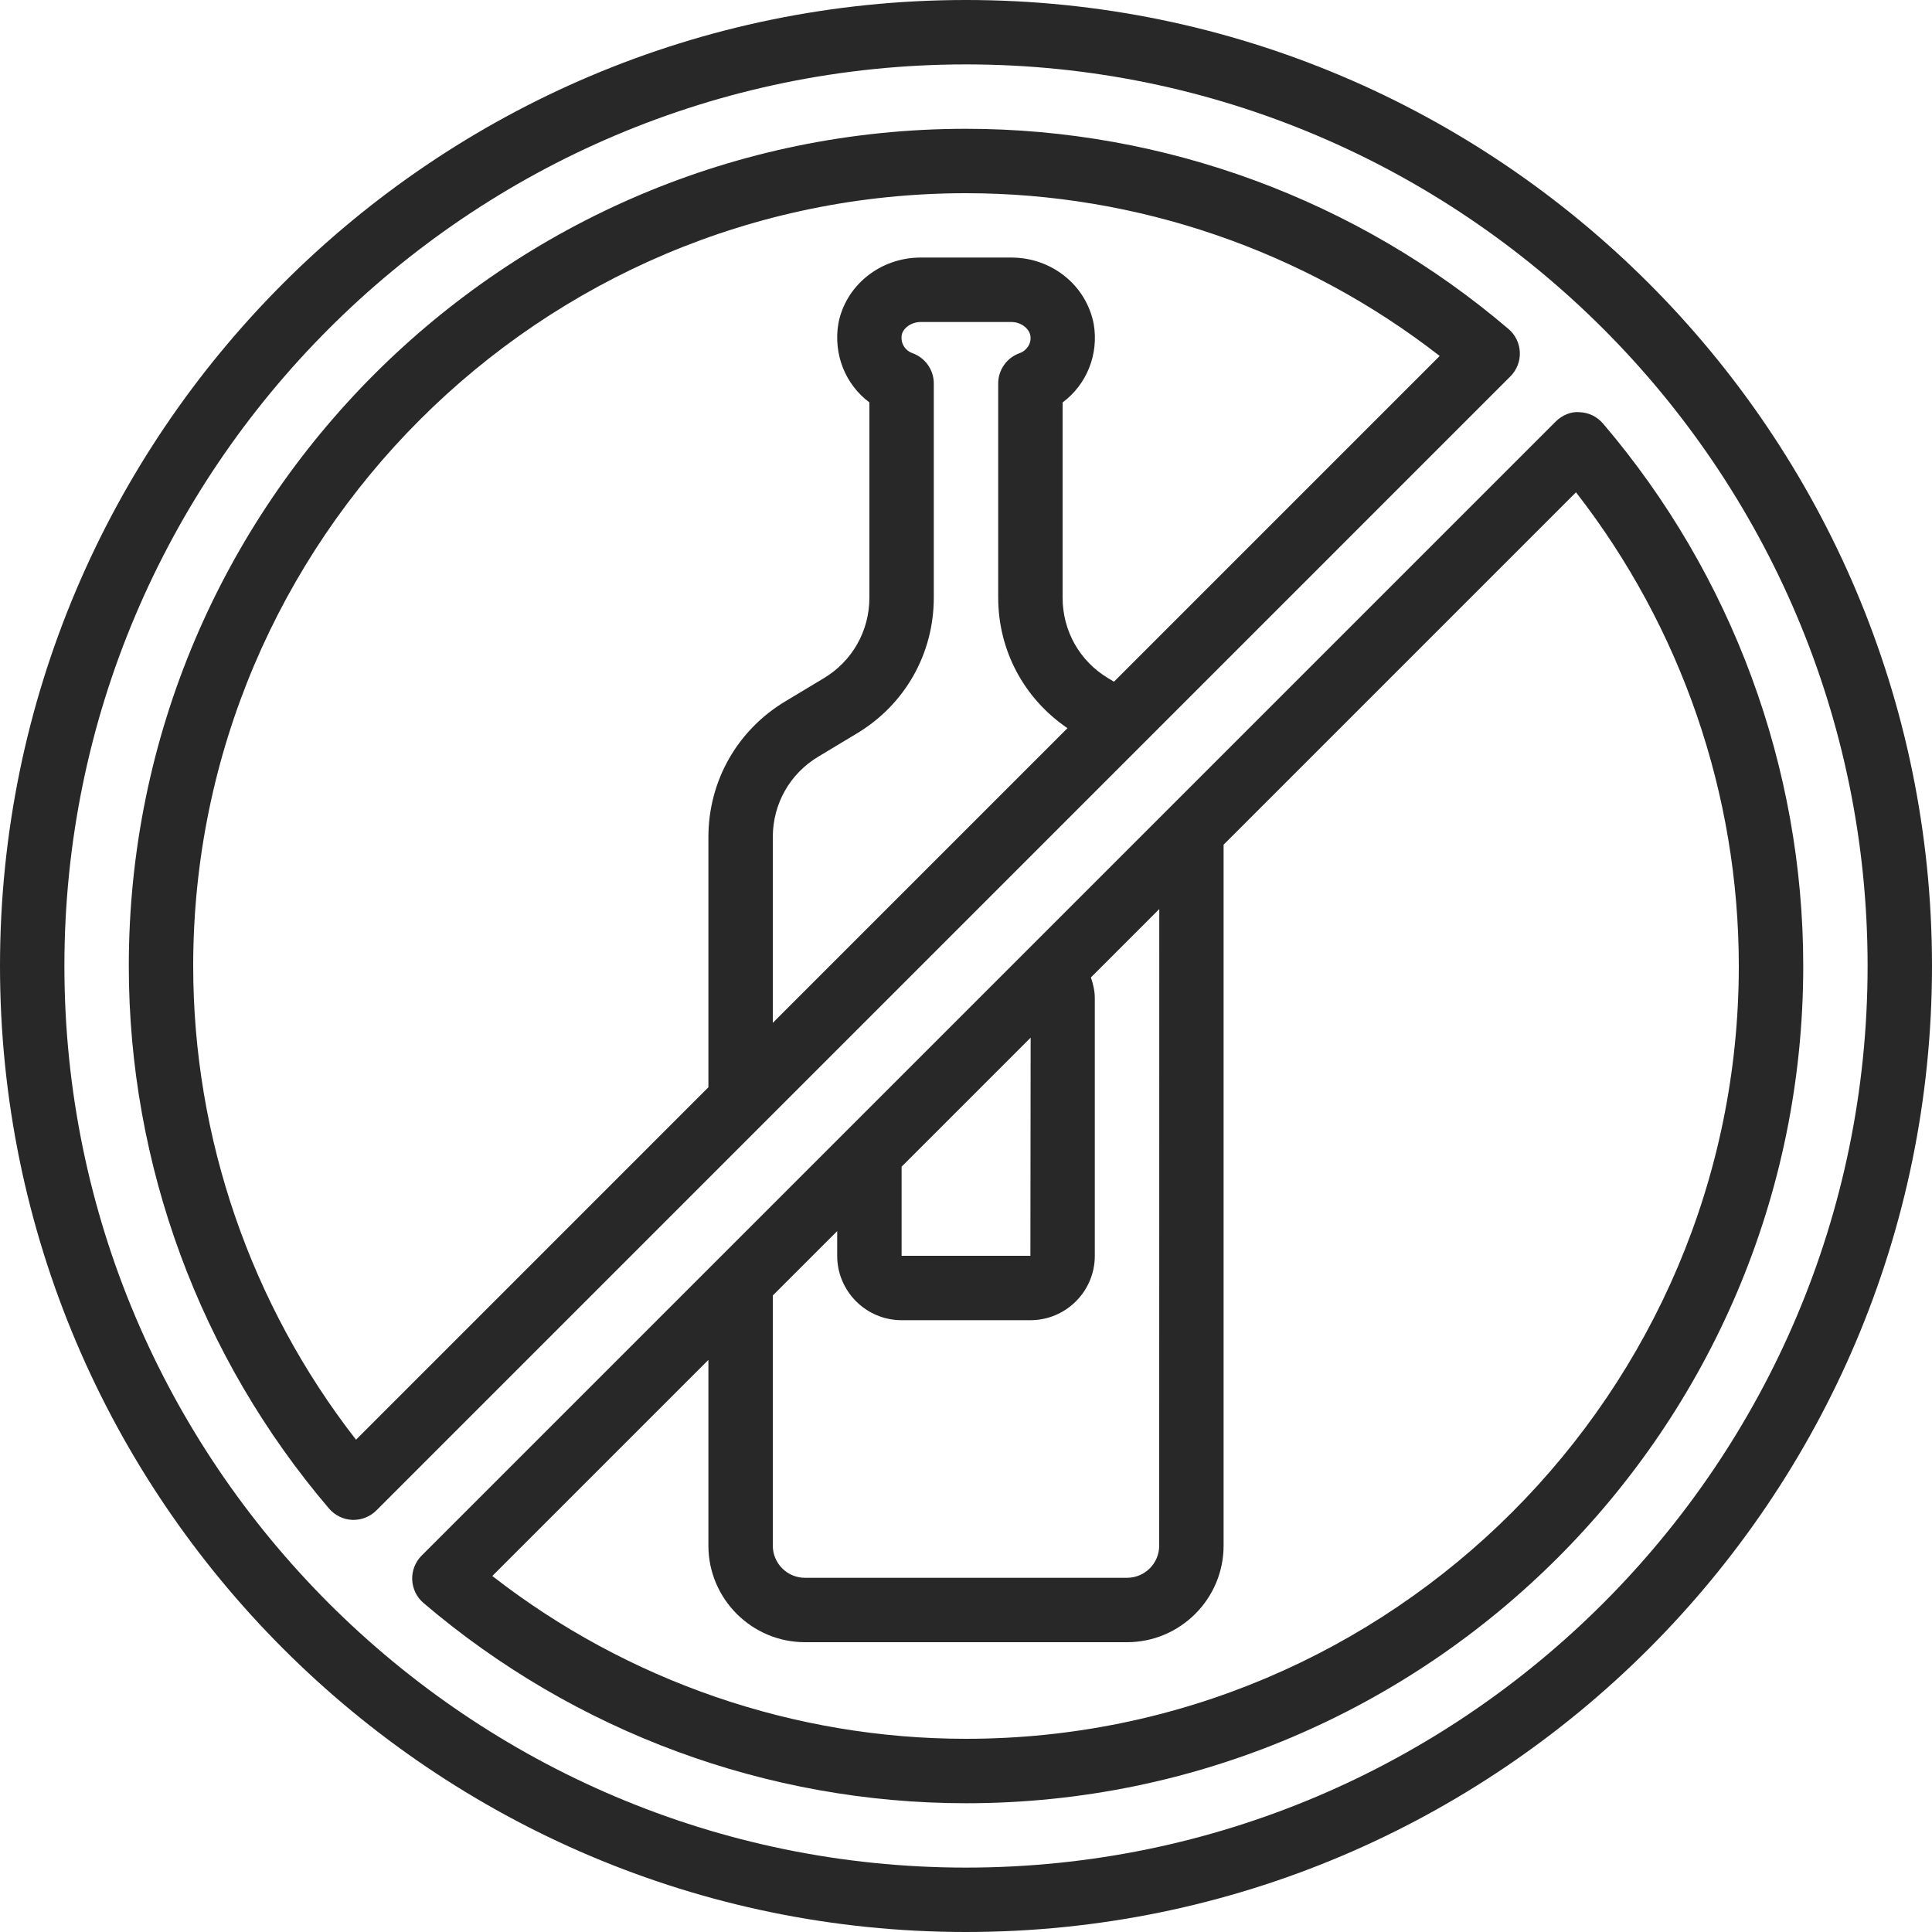
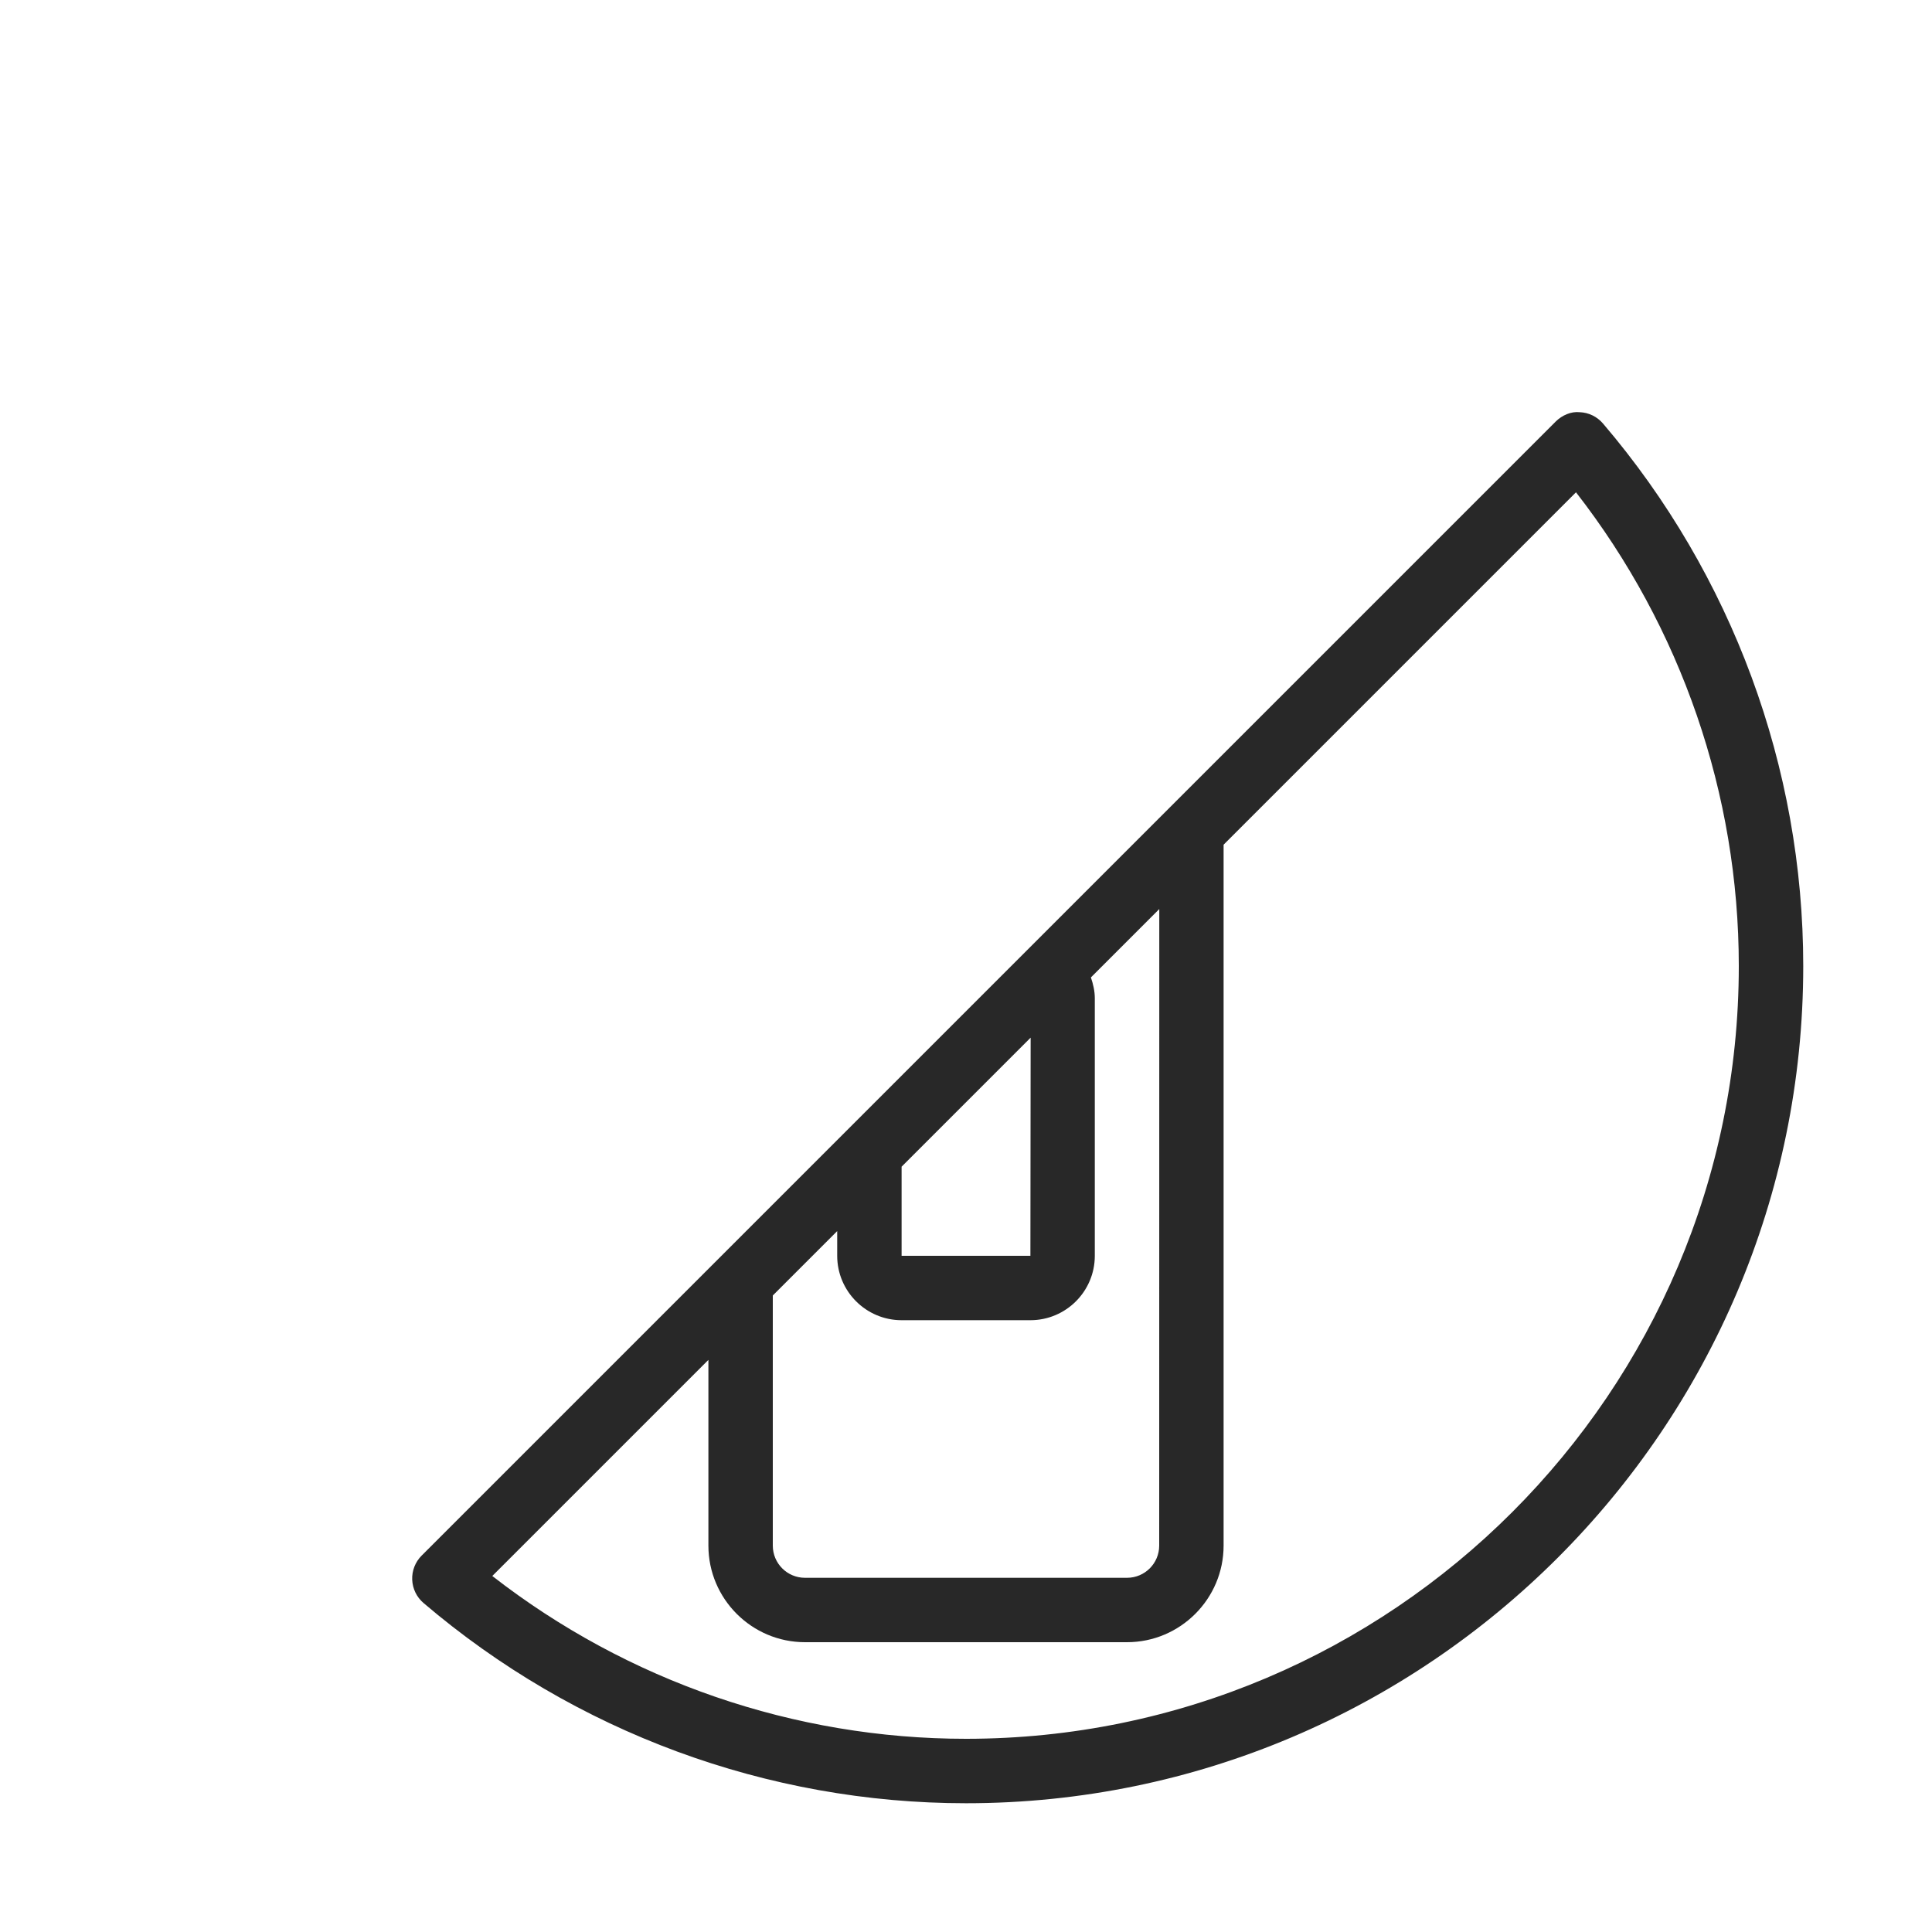
<svg xmlns="http://www.w3.org/2000/svg" width="48" height="48" viewBox="0 0 48 48" fill="none">
  <g id="no-alcohol 1" clip-path="url(#clip0_107_2358)">
-     <path id="Vector" d="M24 0C37.234 0 48 10.766 48 24C48 37.234 37.234 48 24 48C10.766 48 0 37.234 0 24C0 10.766 10.766 0 24 0ZM24 46.4C36.351 46.4 46.4 36.351 46.4 24C46.4 11.649 36.351 1.6 24 1.6C11.649 1.6 1.6 11.649 1.6 24C1.6 36.351 11.649 46.4 24 46.4Z" fill="#282828" />
-     <path id="Vector_2" d="M24 3.2C28.933 3.2 33.72 4.967 37.48 8.175C37.65 8.32 37.751 8.529 37.76 8.753C37.769 8.975 37.684 9.192 37.526 9.35L9.351 37.526C9.2 37.677 8.997 37.761 8.785 37.761H8.754C8.531 37.752 8.322 37.65 8.176 37.481C4.967 33.721 3.2 28.934 3.2 24.001C3.2 12.531 12.53 3.2 24 3.2ZM25.336 8.773C25.494 8.718 25.634 8.544 25.599 8.336C25.562 8.148 25.355 8 25.128 8H22.872C22.645 8 22.438 8.148 22.404 8.319C22.366 8.543 22.506 8.718 22.664 8.772C22.985 8.885 23.2 9.188 23.2 9.527V14.846C23.2 16.241 22.486 17.502 21.291 18.221L20.333 18.797C19.623 19.222 19.2 19.972 19.2 20.799V25.412L26.521 18.091C25.443 17.357 24.8 16.164 24.8 14.846V9.527C24.8 9.187 25.015 8.885 25.336 8.773ZM8.845 35.769L17.6 27.013V20.8C17.6 19.406 18.314 18.145 19.509 17.426L20.467 16.85C21.177 16.424 21.6 15.674 21.6 14.847V9.998C21.01 9.558 20.697 8.81 20.83 8.032C21.013 7.086 21.871 6.399 22.872 6.399H25.128C26.129 6.399 26.987 7.086 27.173 8.049C27.304 8.814 26.991 9.559 26.4 9.999V14.848C26.4 15.675 26.823 16.425 27.532 16.85L27.676 16.937L35.769 8.844C32.41 6.23 28.263 4.8 24 4.8C13.414 4.8 4.8 13.414 4.8 24C4.8 28.264 6.231 32.41 8.845 35.769Z" fill="#282828" />
    <path id="Vector_3" d="M38.65 10.474C38.807 10.318 39.031 10.218 39.247 10.241C39.47 10.249 39.679 10.351 39.825 10.521C43.034 14.28 44.801 19.067 44.801 24.001C44.801 35.47 35.47 44.801 24.001 44.801C19.067 44.801 14.281 43.033 10.521 39.825C10.351 39.679 10.25 39.471 10.241 39.247C10.232 39.025 10.317 38.808 10.474 38.65L38.65 10.474ZM25.6 32.8H22.4C21.518 32.8 20.8 32.082 20.8 31.2V30.586L19.2 32.186V38.4C19.2 38.842 19.558 39.2 20 39.2H28C28.442 39.2 28.8 38.842 28.8 38.4L28.802 22.585L27.103 24.284C27.16 24.45 27.2 24.622 27.2 24.801V31.201C27.2 32.083 26.482 32.8 25.6 32.8ZM25.606 25.78L22.4 28.986V31.2H25.6L25.606 25.78ZM24 43.2C34.586 43.2 43.2 34.586 43.2 24C43.2 19.736 41.77 15.59 39.155 12.231L30.4 20.986V38.4C30.4 39.723 29.323 40.8 28 40.8H20C18.677 40.8 17.6 39.723 17.6 38.4V33.786L12.231 39.155C15.59 41.77 19.736 43.2 24 43.2Z" fill="#282828" />
  </g>
  <defs>
    <clipPath id="clip0_107_2358">
      <rect width="48" height="48" fill="white" transform="matrix(-1 0 0 1 48 0)" />
    </clipPath>
  </defs>
</svg>